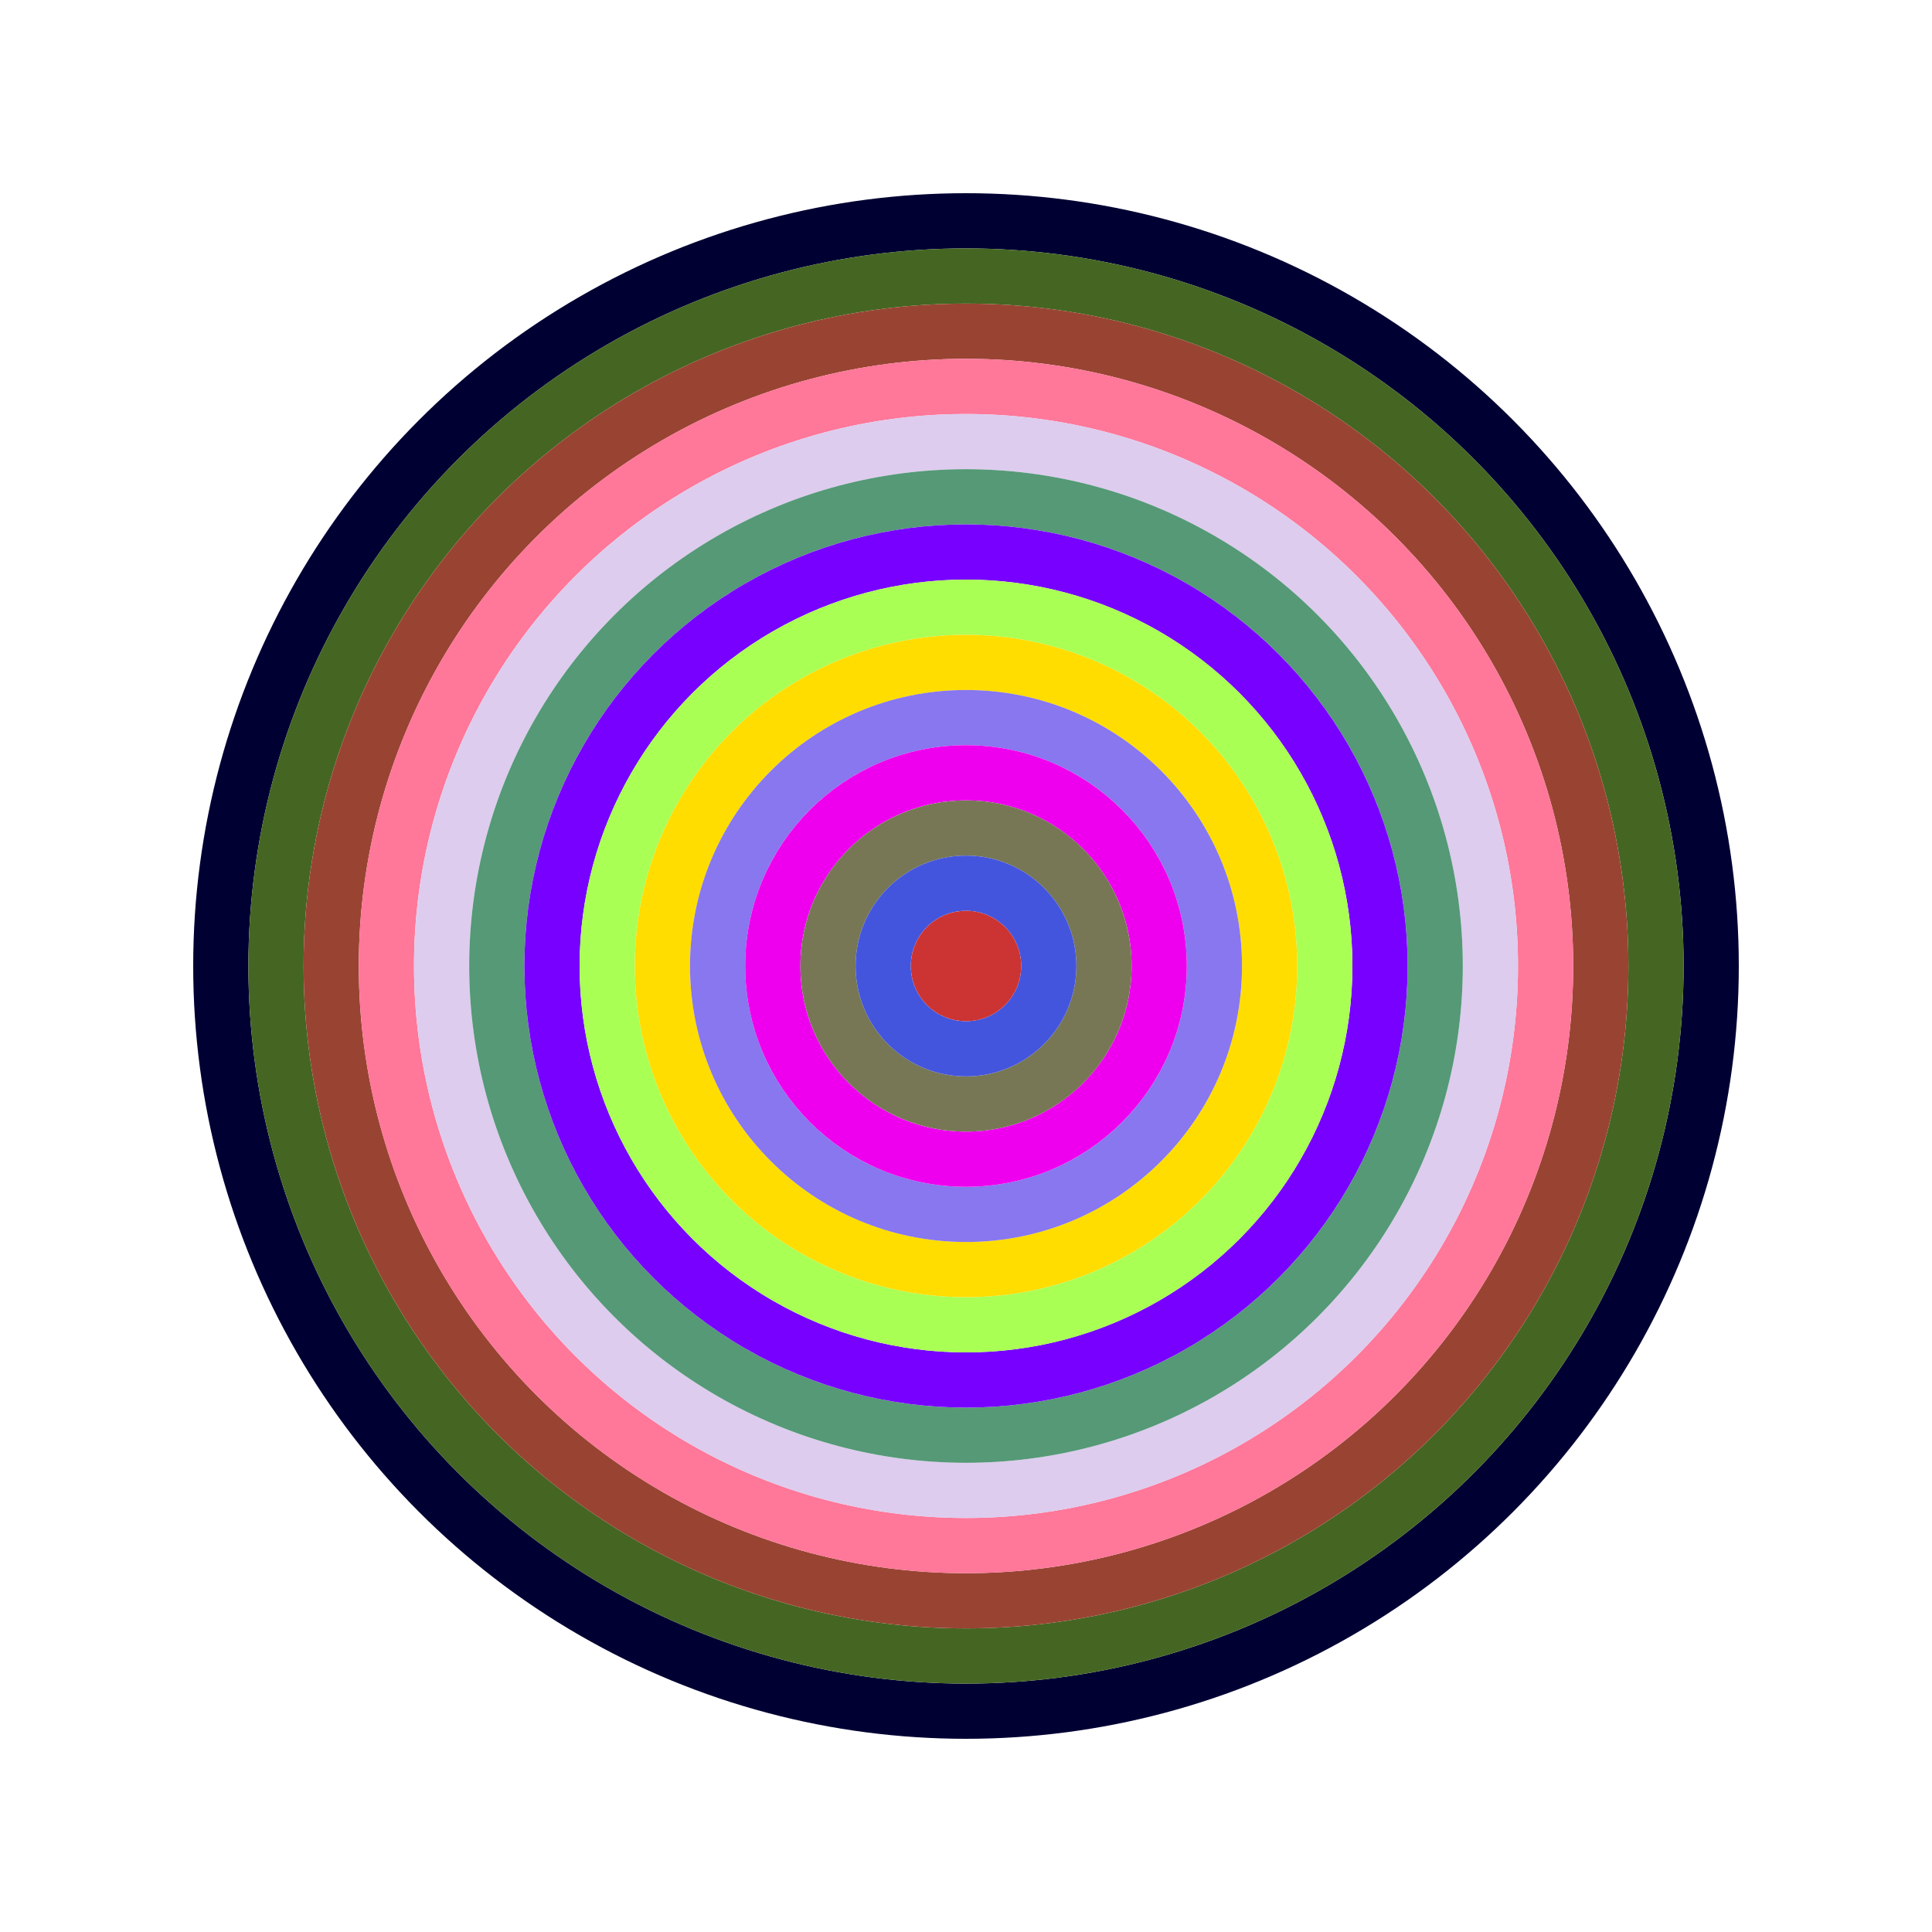
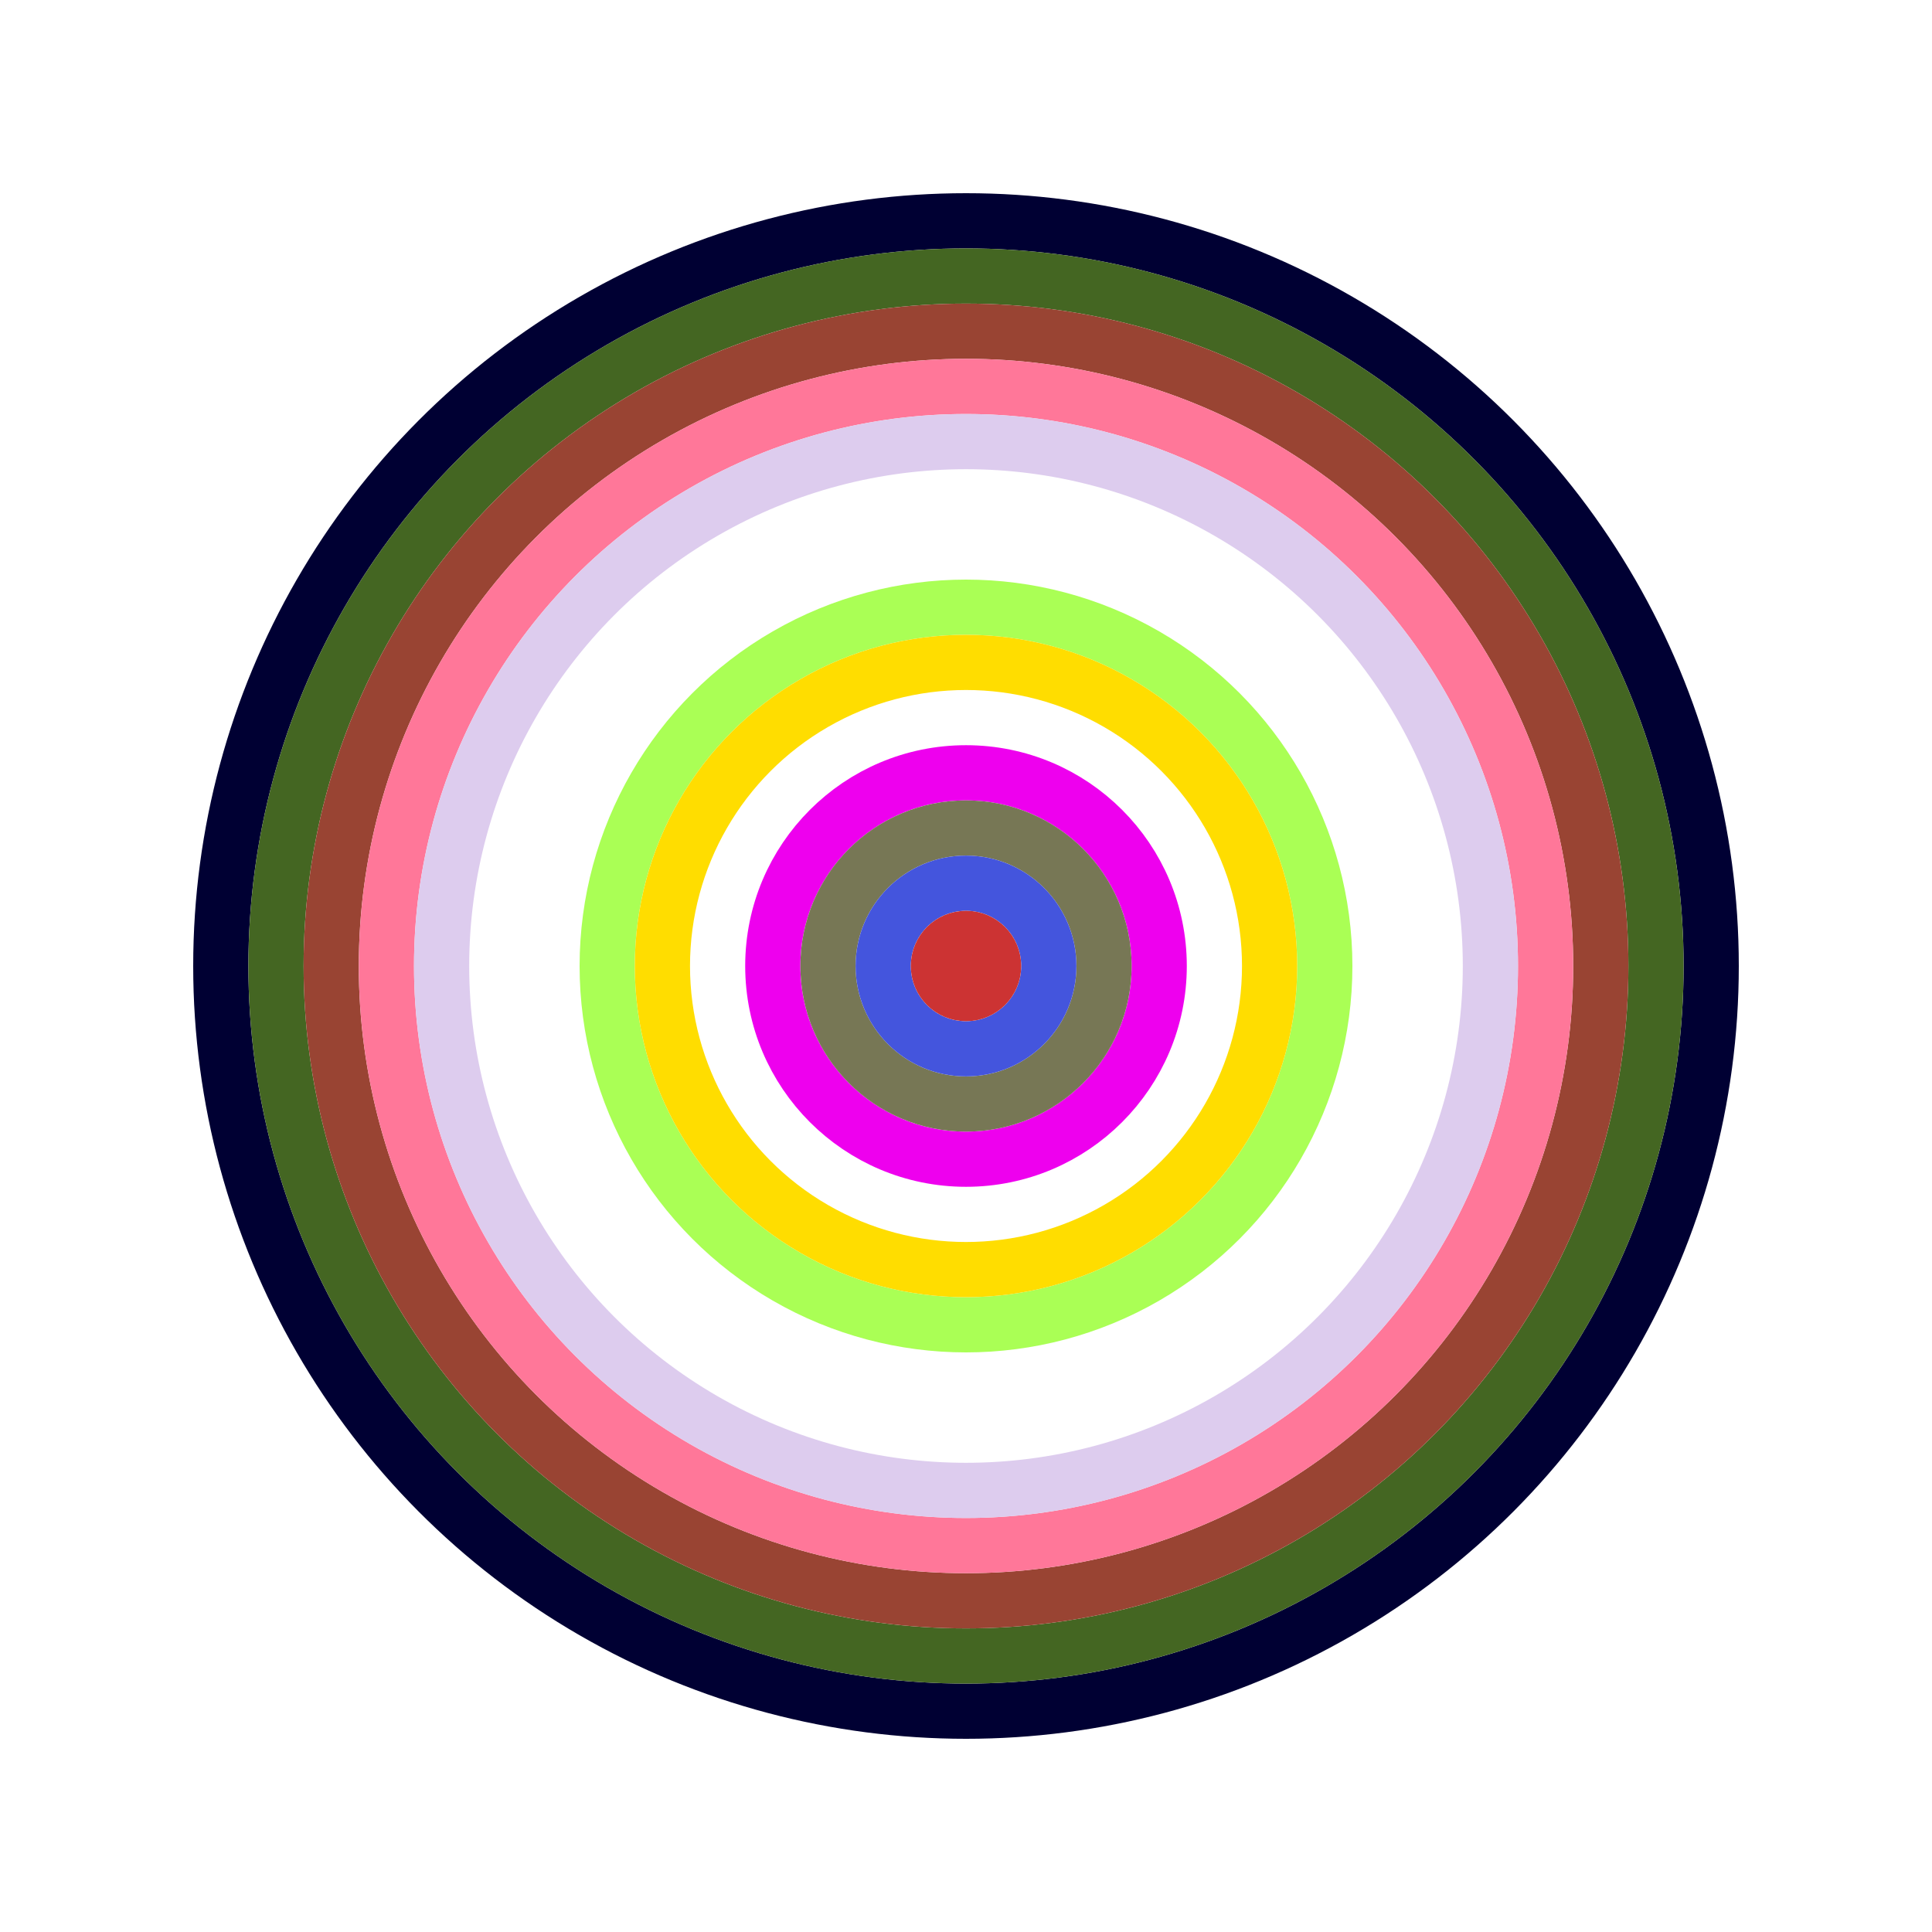
<svg xmlns="http://www.w3.org/2000/svg" id="0x3462943f79dce59770faf5fd087ee0e77545dc33" viewBox="0 0 700 700">
  <style>.a{stroke-width:20;}</style>
  <g class="a" fill="none">
    <circle cx="350" cy="350" r="270" stroke="#003" />
    <circle cx="350" cy="350" r="250" stroke="#462" />
    <circle cx="350" cy="350" r="230" stroke="#943" />
    <circle cx="350" cy="350" r="210" stroke="#f79" />
    <circle cx="350" cy="350" r="190" stroke="#dce" />
-     <circle cx="350" cy="350" r="170" stroke="#597" />
-     <circle cx="350" cy="350" r="150" stroke="#70f" />
    <circle cx="350" cy="350" r="130" stroke="#af5" />
    <circle cx="350" cy="350" r="110" stroke="#fd0" />
-     <circle cx="350" cy="350" r="90" stroke="#87e" />
    <circle cx="350" cy="350" r="70" stroke="#e0e" />
    <circle cx="350" cy="350" r="50" stroke="#775" />
    <circle cx="350" cy="350" r="30" stroke="#45d" />
    <circle cx="350" cy="350" r="10" stroke="#c33" />
  </g>
</svg>